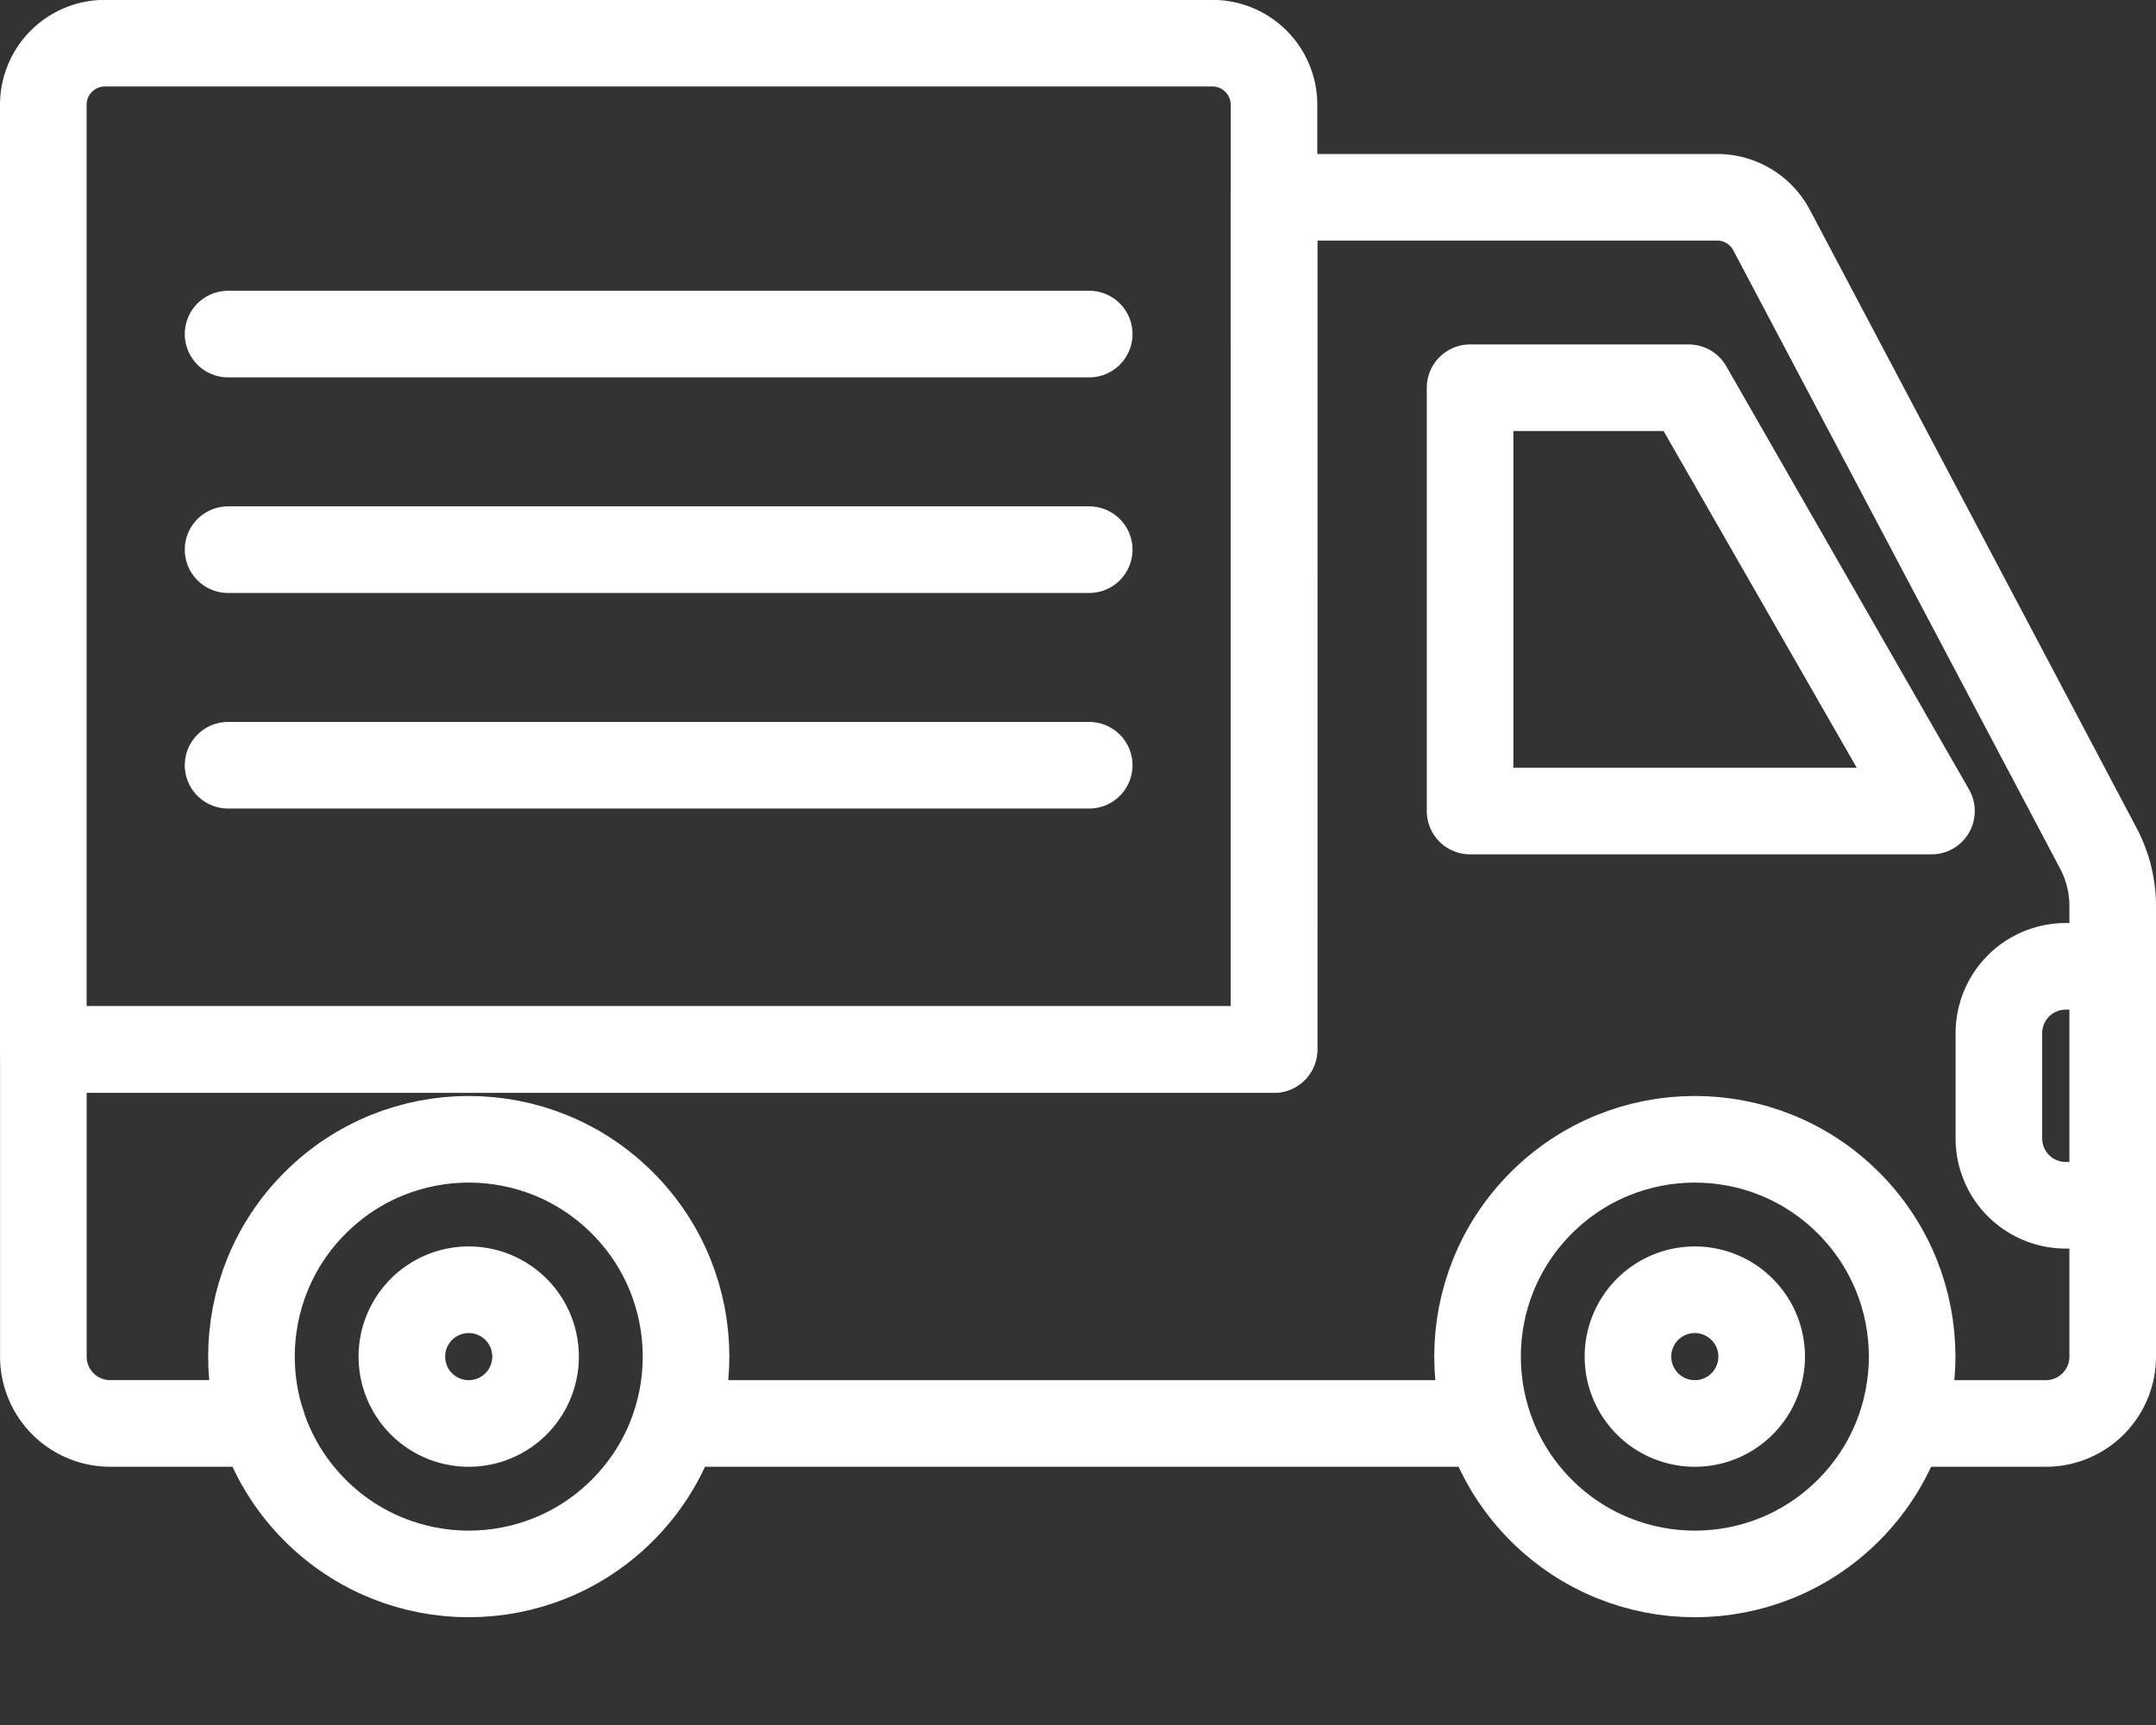
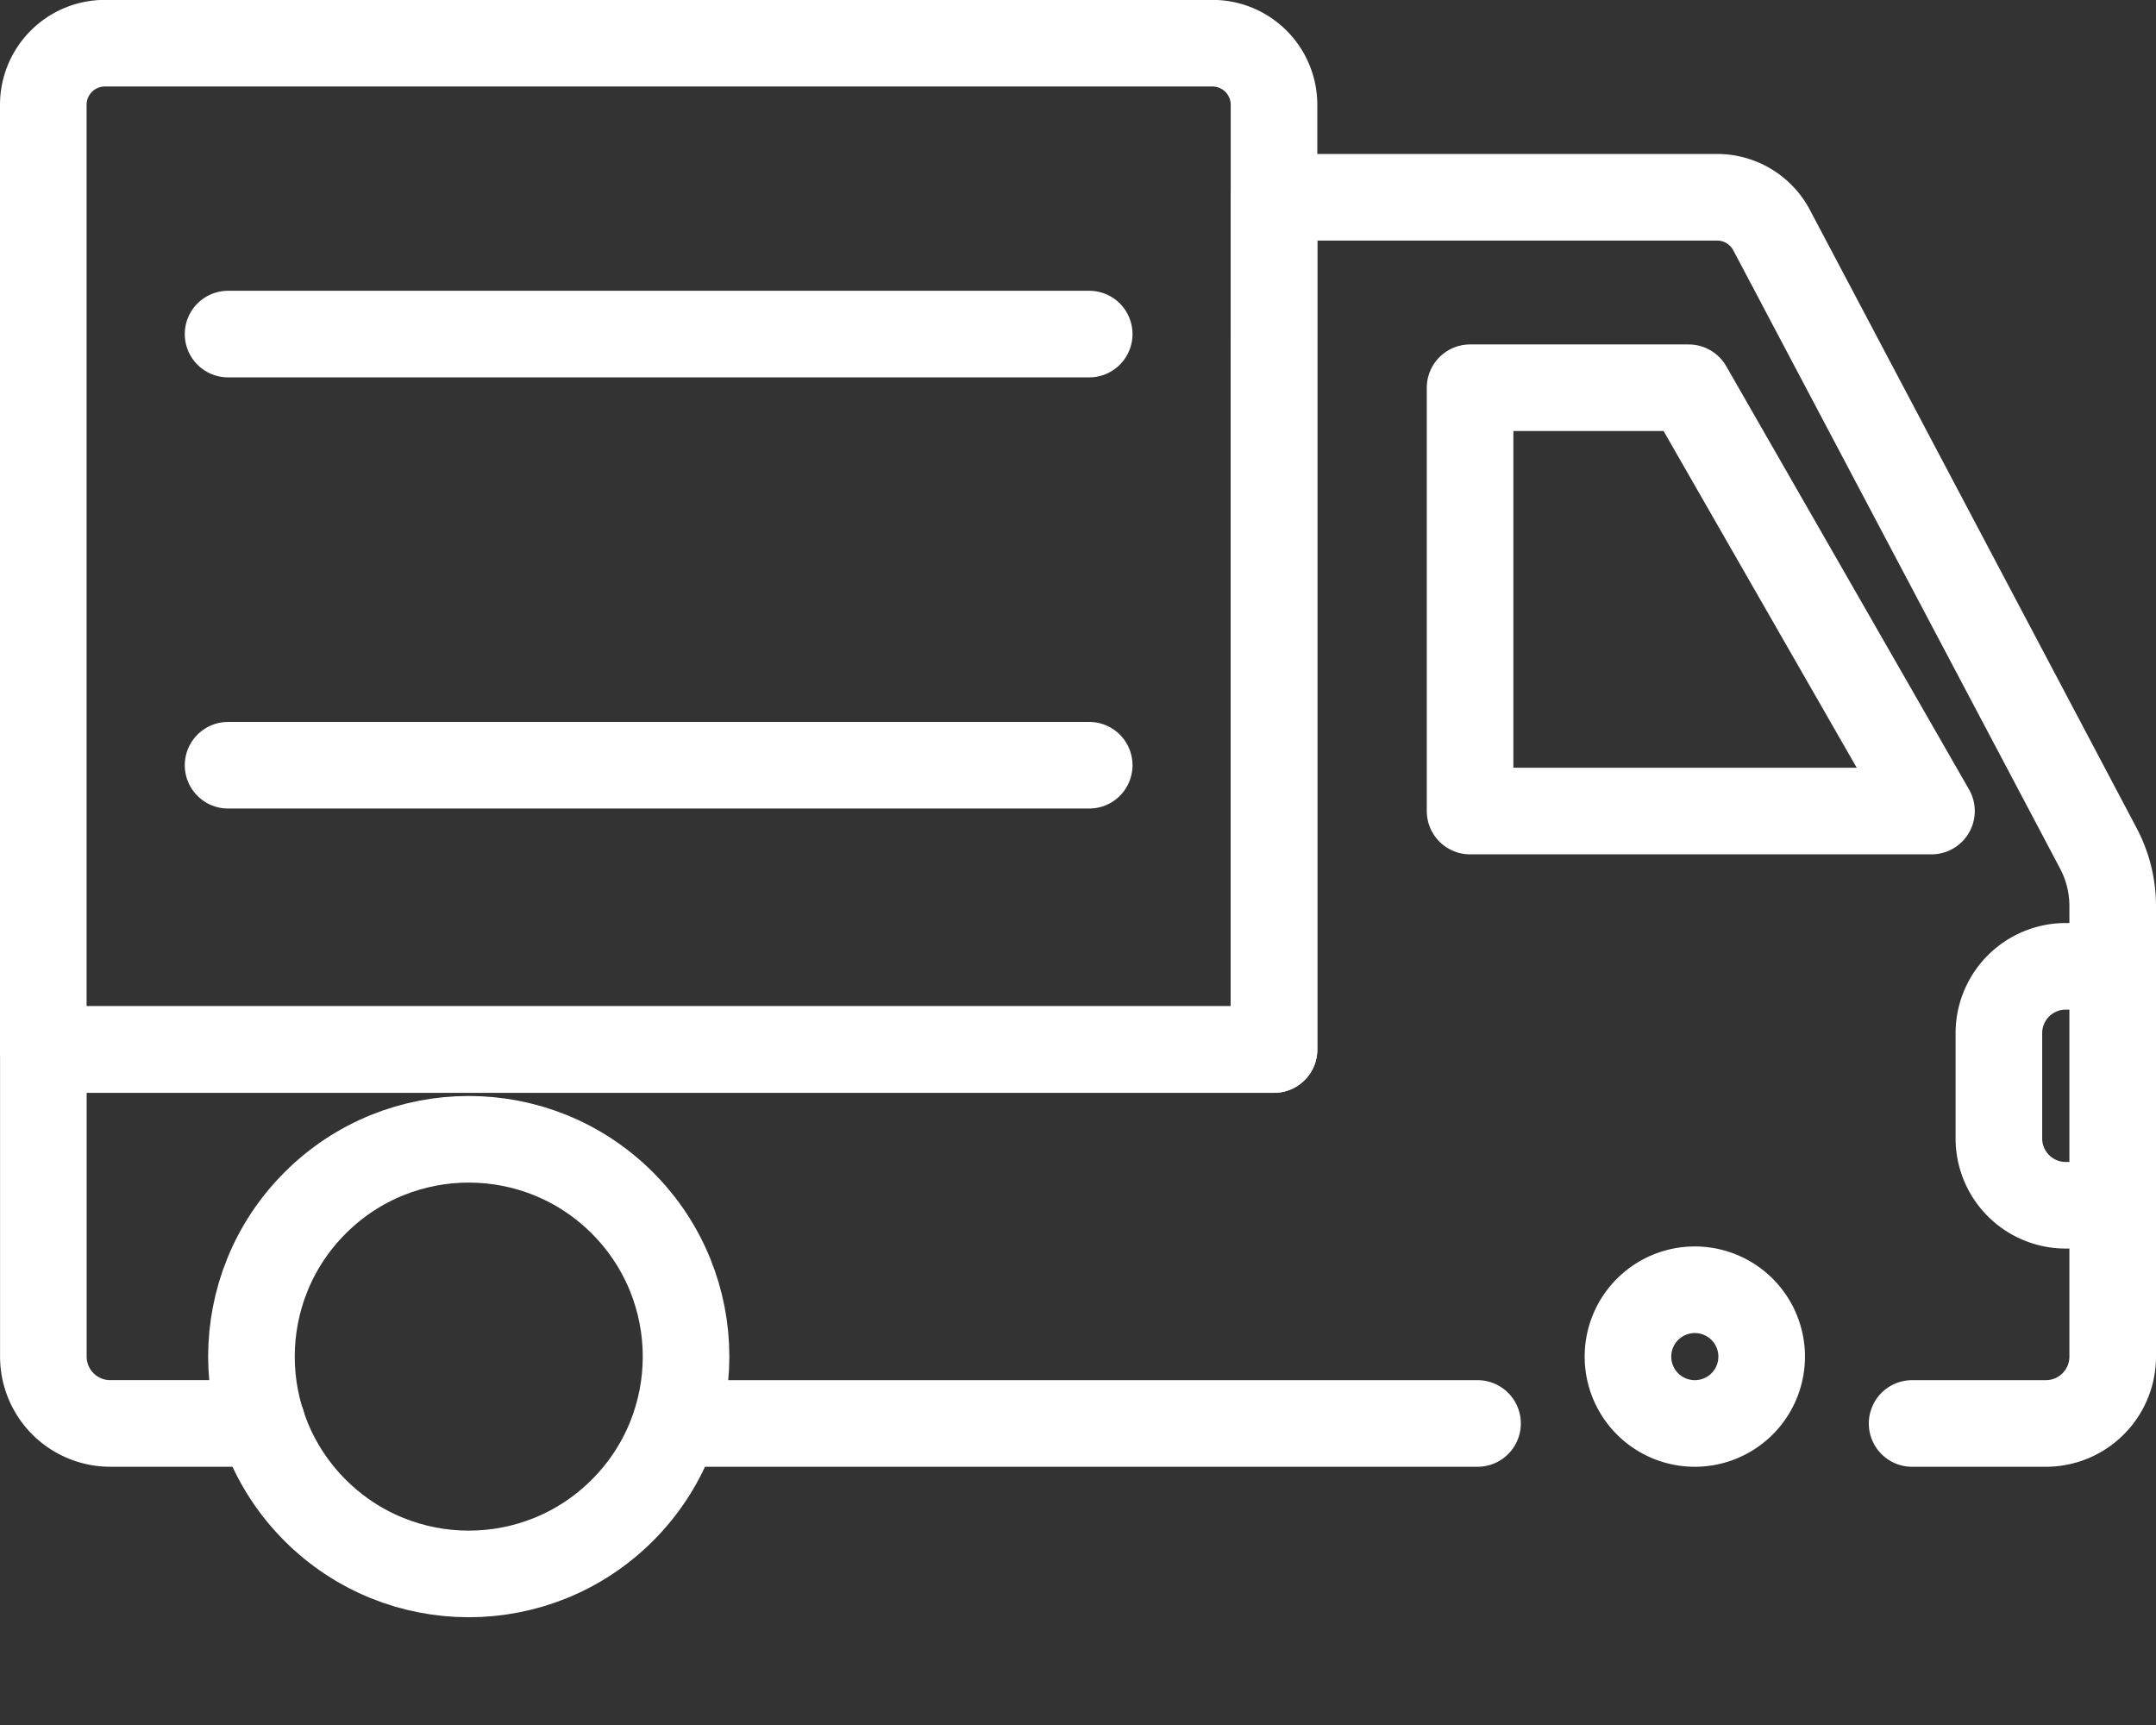
<svg xmlns="http://www.w3.org/2000/svg" width="74.691" height="59.76" viewBox="0 0 74.691 59.76">
  <rect x="0" y="0" width="74.691" height="59.76" fill="#333333" stroke="none" />
  <g id="resolution04" transform="translate(-1644.407 -1602.147)">
    <g id="グループ_503" data-name="グループ 503" transform="translate(1645.907 1608.981)">
      <path id="パス_298" data-name="パス 298" d="M1710.649,1653.208h4.633a2.316,2.316,0,0,0,2.316-2.316v-15.606a4.274,4.274,0,0,0-.494-1.995l-11.324-21.422a2.135,2.135,0,0,0-1.886-1.136h-15.35v29.522h-42.635v10.636a2.316,2.316,0,0,0,2.316,2.316h5.261" transform="translate(-1645.907 -1610.734)" fill="none" stroke="#fff" stroke-linecap="round" stroke-linejoin="round" stroke-width="3" />
-       <circle id="楕円形_14" data-name="楕円形 14" cx="7.528" cy="7.528" r="7.528" transform="translate(46.569 40.158) rotate(-45)" fill="none" stroke="#fff" stroke-linecap="round" stroke-linejoin="round" stroke-width="3" />
      <path id="パス_299" data-name="パス 299" d="M1718.843,1663.326a2.316,2.316,0,1,0,2.316-2.316A2.316,2.316,0,0,0,1718.843,1663.326Z" transform="translate(-1663.945 -1623.168)" fill="none" stroke="#fff" stroke-linecap="round" stroke-linejoin="round" stroke-width="3" />
      <circle id="楕円形_15" data-name="楕円形 15" cx="7.528" cy="7.528" r="7.528" transform="translate(4.093 40.158) rotate(-45)" fill="none" stroke="#fff" stroke-linecap="round" stroke-linejoin="round" stroke-width="3" />
-       <path id="パス_300" data-name="パス 300" d="M1662.411,1663.326a2.316,2.316,0,1,0,2.316-2.316A2.316,2.316,0,0,0,1662.411,1663.326Z" transform="translate(-1649.989 -1623.168)" fill="none" stroke="#fff" stroke-linecap="round" stroke-linejoin="round" stroke-width="3" />
      <line id="線_9" data-name="線 9" x2="27.421" transform="translate(22.266 42.474)" fill="none" stroke="#fff" stroke-linecap="round" stroke-linejoin="round" stroke-width="3" />
      <path id="パス_301" data-name="パス 301" d="M1711.575,1634.162h15.985l-8.412-14.663h-7.573Z" transform="translate(-1662.147 -1612.902)" fill="none" stroke="#fff" stroke-linecap="round" stroke-linejoin="round" stroke-width="3" />
      <path id="パス_302" data-name="パス 302" d="M1739.858,1646.126h-1.627a2.316,2.316,0,0,0-2.316,2.316v3.644a2.315,2.315,0,0,0,2.316,2.316h1.627" transform="translate(-1668.167 -1619.487)" fill="none" stroke="#fff" stroke-linecap="round" stroke-linejoin="round" stroke-width="3" />
    </g>
    <path id="パス_303" data-name="パス 303" d="M1688.542,1638.5h-42.635v-32.723a2.134,2.134,0,0,1,2.134-2.134h38.368a2.134,2.134,0,0,1,2.134,2.134Z" fill="none" stroke="#fff" stroke-linecap="round" stroke-linejoin="round" stroke-width="3" />
    <line id="線_10" data-name="線 10" x2="29.833" transform="translate(1652.308 1613.719)" fill="none" stroke="#fff" stroke-linecap="round" stroke-linejoin="round" stroke-width="3" />
-     <line id="線_11" data-name="線 11" x2="29.833" transform="translate(1652.308 1621.187)" fill="none" stroke="#fff" stroke-linecap="round" stroke-linejoin="round" stroke-width="3" />
    <line id="線_12" data-name="線 12" x2="29.833" transform="translate(1652.308 1628.654)" fill="none" stroke="#fff" stroke-linecap="round" stroke-linejoin="round" stroke-width="3" />
  </g>
</svg>